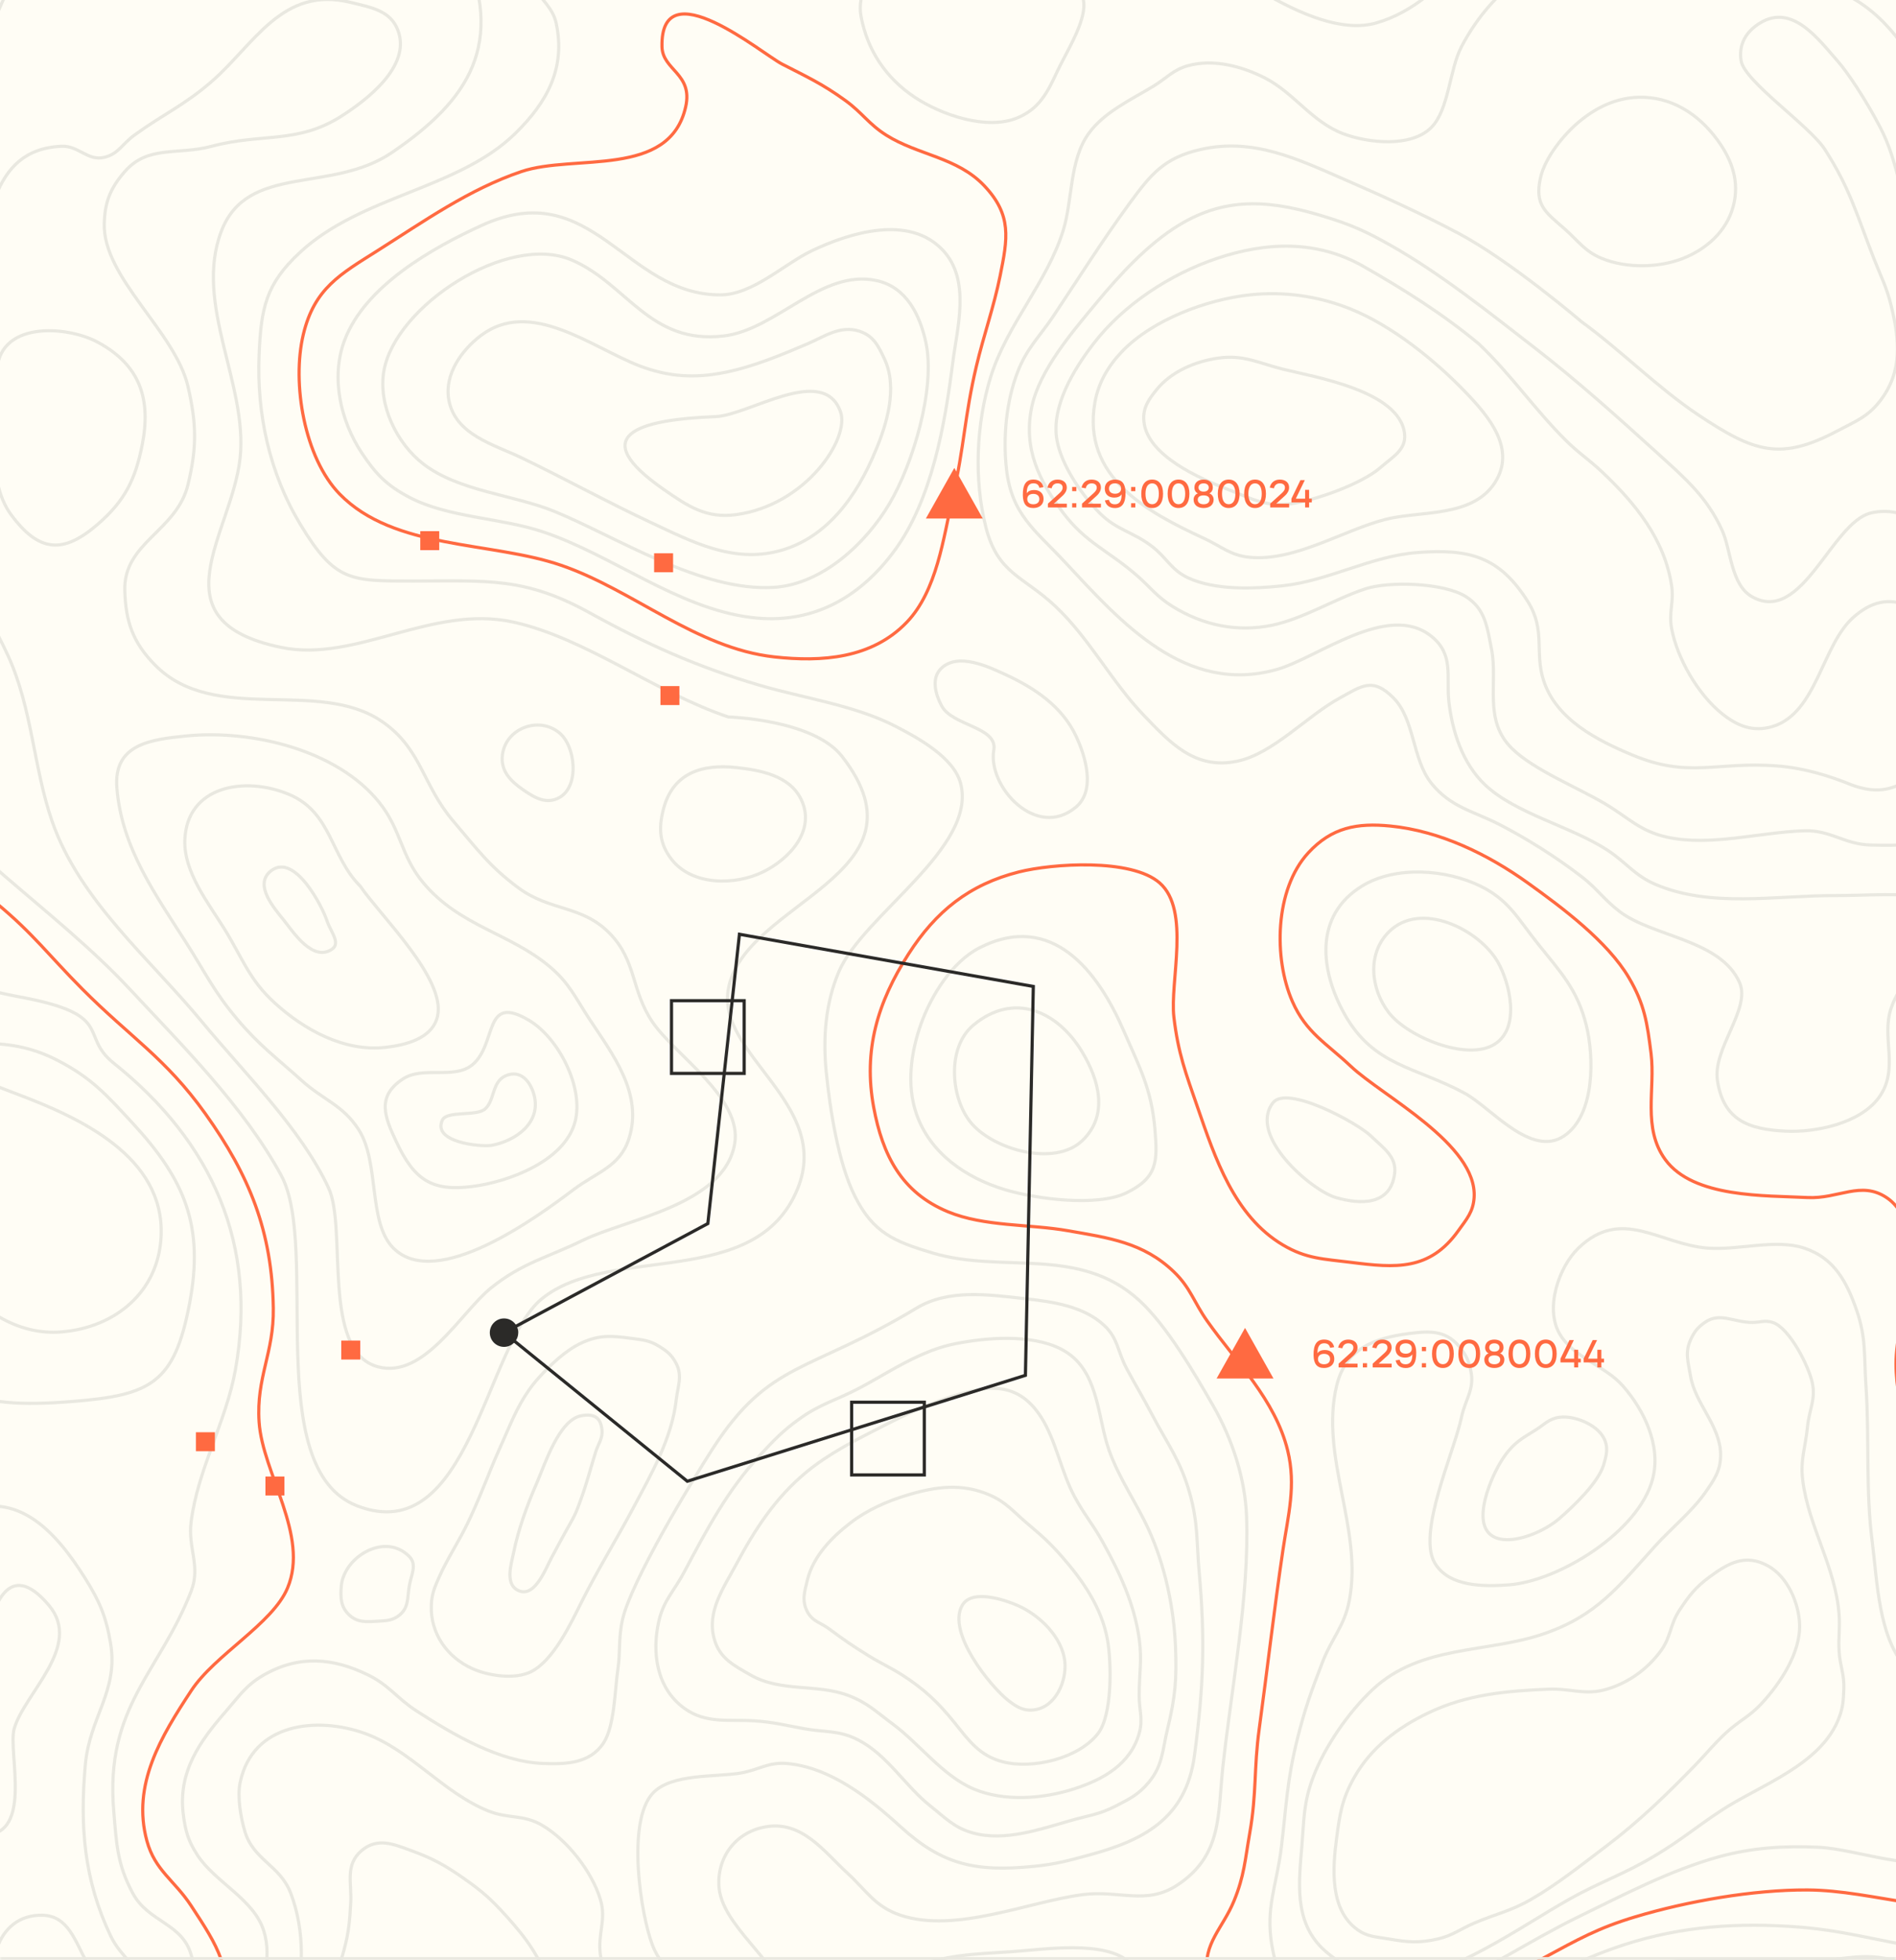
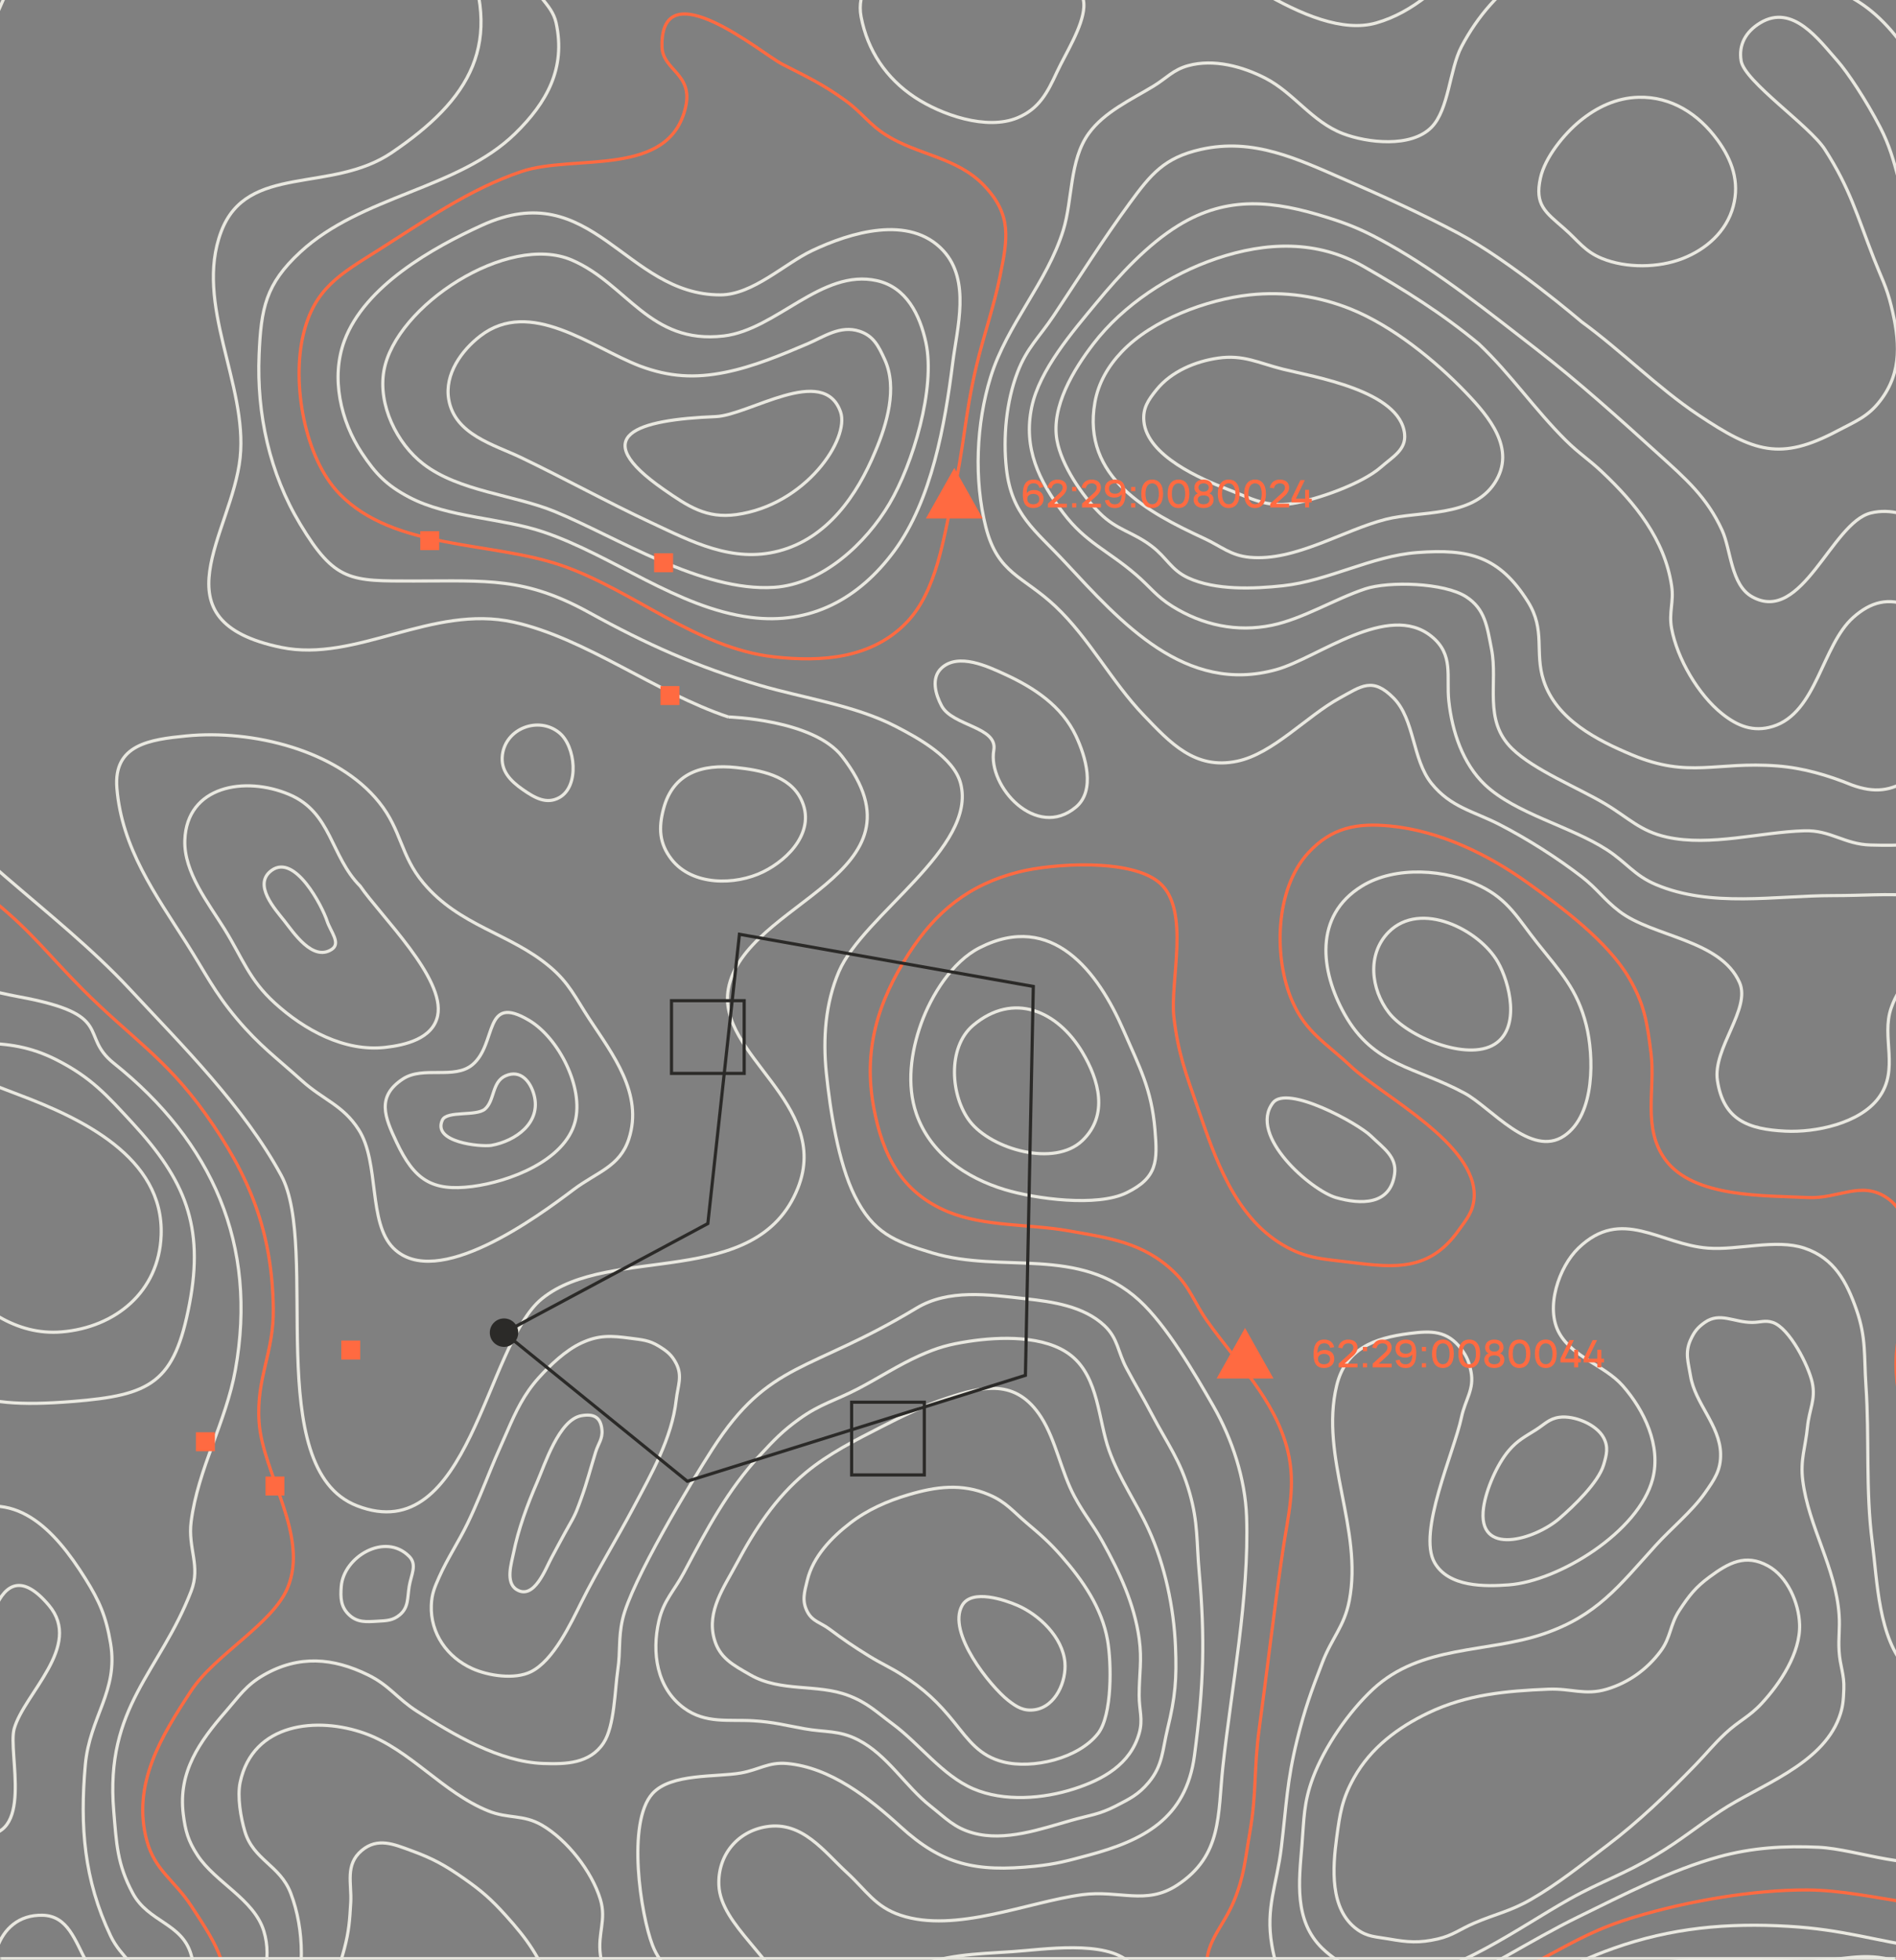
<svg xmlns="http://www.w3.org/2000/svg" width="600" height="620" viewBox="0 0 600 620" fill="none">
  <rect x="0" y="0" width="600" height="620" fill="#808080" stroke="none" />
  <g clip-path="url(#clip0_2441_2)">
    <mask id="path-1-inside-1_2441_2" fill="white">
      <path d="M0 0H600V620H0V0Z" />
    </mask>
-     <path d="M0 0H600V620H0V0Z" fill="#FFFDF5" />
-     <path d="M184.491 392.266C173.03 397.854 165.466 399.323 155.491 407.266C145.992 414.83 134.269 436.369 119.491 432.266C101.604 427.299 109.932 388.619 103.991 375.766C95.362 357.098 76.997 339.021 63.991 323.266C47.539 303.336 25.154 284.81 16.491 259.766C10.542 242.567 10.23 224.12 2.491 207.266C-5.974 188.83 -18.52 173.497 -23.509 153.266C-31.325 121.569 -21.46 114.348 -9.509 87.766C-2.62 72.444 -4.006 47.268 19.491 46.266C24.933 46.034 27.689 51.009 32.991 49.766C37.478 48.714 38.759 45.469 42.491 42.766C51.922 35.934 58.194 33.396 66.991 25.766C80.446 14.096 89.324 -4.577 110.991 0.766C117.624 2.402 123.668 3.342 125.991 9.766C130.068 21.04 115.98 31.677 107.991 36.766C94.129 45.595 82.872 42.03 66.991 46.266C56.184 49.148 46.837 45.832 39.491 54.266C34.942 59.488 33.167 63.843 32.991 70.766C32.556 87.894 55.474 104.838 59.491 122.266C62.21 134.063 62.34 141.5 59.491 153.266C55.906 168.075 39.063 171.535 39.491 186.766C39.77 196.661 42.066 203.192 48.991 210.266C67.85 229.53 100.685 214.224 120.991 228.266C133.425 236.864 133.668 248.275 143.491 259.766C150.939 268.477 154.791 273.931 163.991 280.766C174.155 288.317 184.168 286.185 192.991 295.266C201.451 303.972 199.682 313.216 206.491 323.266C213.598 333.756 234.98 347.238 232.491 361.766C229.177 381.108 198.33 385.518 184.491 392.266Z" stroke="#E9E8E0" />
    <path d="M133.991 279.266C126.696 270.558 127.098 262.629 119.991 253.766C106.714 237.209 79.791 230.727 58.991 232.766C47.321 233.91 35.874 235.492 36.991 249.266C38.527 268.193 49.136 282.804 58.991 298.266C65.046 307.765 67.732 313.653 74.991 322.266C82.112 330.715 87.284 334.369 95.491 341.766C102.382 347.977 108.47 349.466 113.491 357.266C120.214 367.709 116.372 386.683 124.491 394.766C138.135 408.349 170.002 384.943 181.491 376.266C188.881 370.685 196.112 369.067 198.991 360.266C203.674 345.955 193.834 333.427 186.491 322.266C182.048 315.513 180.176 310.972 173.991 305.766C161.316 295.096 145.497 293 133.991 279.266Z" stroke="#E9E8E0" />
    <path d="M149.491 336.766C143.765 341.534 133.895 337.051 127.491 341.266C119.013 346.846 121.762 353.363 125.491 361.266C131.1 373.154 136.638 376.914 149.491 375.266C160.946 373.797 178.73 367.248 181.991 354.766C184.828 343.906 176.719 328.282 167.491 322.766C152.843 314.011 157.454 330.136 149.491 336.766Z" stroke="#E9E8E0" />
    <path d="M153.492 350.766C150.748 353.166 141.412 351.215 139.992 354.266C136.718 361.301 151.988 362.78 155.492 362.266C163.137 360.911 171.401 355.101 168.992 346.266C167.847 342.069 164.757 338.183 159.992 340.266C155.631 342.173 156.581 348.065 153.492 350.766Z" stroke="#E9E8E0" />
    <path d="M70.99 293.766C76.844 303.2 78.777 309.795 86.99 317.266C96.296 325.73 108.998 332.744 121.99 331.266C128.175 330.562 136.96 328.565 138.49 321.266C140.977 309.407 120.465 289.729 113.99 280.266C104.553 270.828 104.981 256.954 91.49 251.266C77.502 245.369 59.071 248.538 58.49 265.766C58.15 275.846 65.959 285.657 70.99 293.766Z" stroke="#E9E8E0" />
    <path d="M103.492 291.266C104.597 294.653 107.966 298.303 104.992 300.266C98.968 304.242 92.847 294.88 89.992 291.266C87.149 287.667 79.814 279.71 85.992 275.266C93.398 269.939 102.009 286.718 103.492 291.266Z" stroke="#E9E8E0" />
    <path d="M165.491 249.766C161.395 246.917 158.377 243.718 158.991 238.766C160.032 230.375 170.45 226.404 176.991 231.766C182.137 235.984 183.478 248.668 176.991 252.266C172.972 254.495 169.264 252.39 165.491 249.766Z" stroke="#E9E8E0" />
    <path d="M333.491 99.766C328.867 106.709 324.973 109.976 321.991 117.766C318.428 127.073 317.383 138.341 318.491 148.266C320.114 162.803 327.584 167.663 336.991 177.766C354.828 196.924 375.08 219.838 403.991 211.766C416.927 208.154 439.256 190.177 452.991 201.266C460.19 207.078 457.64 213.962 458.491 221.766C459.528 231.277 462.866 241.545 469.991 248.266C479.645 257.372 497.058 261.372 508.491 268.766C514.724 272.797 517.158 276.868 523.991 279.766C541.402 287.151 561.784 283.266 579.991 283.266C590.34 283.266 596.164 282.594 606.491 283.266C615.916 283.88 621.133 287.552 630.491 286.266C670.287 280.799 664.506 247.675 669.491 217.766C674.752 186.202 674.355 159.712 656.491 131.266C642.578 109.111 619.073 93.76 606.491 71.266C600.187 59.997 600.936 51.729 594.991 40.266C590.502 31.611 584.615 22.781 581.491 19.266C575.592 12.63 567.3 0.991 556.991 7.266C552.515 9.99 550.128 14.098 550.991 19.266C552.084 25.818 572.66 39.761 577.491 47.266C585.486 59.686 587.616 68.008 592.991 81.766C595.261 87.578 597.018 90.703 598.491 96.766C601.093 107.476 602.139 117.49 594.991 126.766C591.056 131.872 587.187 133.247 581.491 136.266C563.386 145.863 555.108 143.011 537.491 131.266C524.649 122.705 513.114 110.946 500.491 101.766C500.491 101.766 478.053 82.554 461.491 73.766C449.865 67.597 437.559 62.009 425.491 56.766C410.586 50.291 396.693 43.511 379.991 47.266C368.448 49.861 364.21 55.096 357.491 64.266C349.097 75.721 341.369 87.937 333.491 99.766Z" stroke="#E9E8E0" />
    <path d="M439.491 77.266C432.243 73.207 427.919 71.246 419.991 68.766C403.156 63.499 388.593 61.715 372.991 71.266C363.126 77.305 354.303 86.945 346.991 95.766C339.429 104.888 328.941 117.012 326.491 128.766C323.777 141.79 328.762 152.057 336.491 162.266C343.599 171.654 350.573 174.076 359.491 181.766C363.998 185.652 365.937 188.623 370.991 191.766C380.546 197.709 391.395 200.054 402.491 197.766C412.319 195.739 422.275 189.505 431.991 186.266C439.482 183.769 457.039 184.272 463.991 188.766C470.005 192.654 470.604 198.24 471.991 205.266C474.122 216.061 469.311 227.777 478.491 236.766C485.455 243.585 499.418 249.14 507.991 254.266C515.414 258.704 519.046 262.9 527.491 264.766C541.277 267.811 557.093 263.178 570.991 262.766C579.375 262.517 583.607 267.05 591.991 267.266C601.524 267.511 607.738 267.542 615.991 262.766C629.256 255.089 633.561 241.856 634.991 227.266C636.465 212.235 632.707 192.809 623.991 180.266C617.387 170.762 604.596 159.139 591.991 162.266C579.584 165.344 570.318 197.6 554.491 188.766C547.721 184.987 547.8 173.943 544.991 167.766C540.225 157.284 533.372 151.361 524.991 143.766C512.32 132.283 499.511 120.741 485.991 110.266C471.427 98.982 455.58 86.275 439.491 77.266Z" stroke="#E9E8E0" />
    <path d="M506.991 149.266C502.664 145.181 499.717 143.457 495.491 139.266C485.759 129.616 478.034 118.286 467.991 108.766C456.534 99.242 444.394 91.639 431.491 84.266C416.782 75.861 400.672 76.476 384.991 81.766C370.231 86.746 355.501 96.375 345.991 108.766C339.804 116.828 332.556 128.626 334.491 139.266C335.94 147.235 342.42 156.672 347.991 162.266C353.381 167.677 358.413 168.141 364.491 172.766C369.227 176.37 370.591 180.264 375.991 182.766C384.607 186.759 396.797 186.268 405.991 185.266C420.52 183.683 433.873 175.883 448.491 174.766C464.877 173.515 474.477 175.931 483.491 190.266C489.222 199.38 485.541 206.211 488.491 215.266C492.509 227.595 505.468 234.158 516.491 238.766C534.633 246.35 542.978 240.749 562.491 242.266C570.67 242.902 578.404 245.182 585.991 248.266C593.113 250.873 598.413 250.285 604.491 246.266C613.827 240.094 616.664 232.694 617.991 221.766C619.413 210.068 616.709 196.959 604.491 191.766C597.581 188.829 591.987 190.39 586.491 195.266C576.54 204.096 574.934 225.515 560.991 229.766C554.797 231.655 549.81 229.611 544.991 225.766C537.378 219.692 530.73 208.23 528.991 198.766C528.039 193.581 529.773 190.48 528.991 185.266C526.792 170.592 517.48 159.168 506.991 149.266Z" stroke="#E9E8E0" />
    <path d="M380.991 170.266C386.552 172.843 389.39 175.694 395.491 176.266C409.838 177.61 425.009 167.711 438.491 164.266C449.346 161.493 465.813 163.772 472.991 152.766C479.981 142.049 471.107 131.709 463.991 124.266C454.2 114.024 440.64 103.077 427.491 97.766C417.326 93.66 406.397 92.09 395.491 93.266C381.915 94.729 364.649 101.114 354.991 111.266C350.692 115.786 347.586 121.064 346.491 127.266C342.3 151.007 363.343 162.087 380.991 170.266Z" stroke="#E9E8E0" />
    <path d="M405.992 116.766C398.115 114.787 393.532 112.124 385.492 113.266C378.324 114.284 370.669 117.47 365.992 123.266C363.35 126.539 361.605 129.078 361.992 133.266C363 144.193 380.079 151.507 388.492 154.766C396.134 157.727 400.896 160.547 408.992 159.266C416.936 158.009 431.116 152.938 436.992 147.766C440.774 144.437 445.008 142.278 444.492 137.266C443.077 123.541 415.627 119.186 405.992 116.766Z" stroke="#E9E8E0" />
    <path d="M136.491 507.766C136.627 504.121 137.508 502.099 138.991 498.766C141.568 492.972 145.214 487.513 147.991 481.766C150.772 476.011 153.076 470.174 155.491 464.266C157.344 459.733 158.553 457.263 160.491 452.766C163.183 446.52 165.854 440.893 170.491 435.766C174.17 431.699 178.978 427.098 183.991 424.766C189.505 422.201 193.464 422.456 199.491 423.266C203.106 423.752 205.385 423.853 208.491 425.766C211.077 427.359 212.609 428.561 213.991 431.266C216.035 435.265 214.494 438.303 213.991 442.766C212.62 454.935 206.137 466.139 200.491 476.766C195.126 486.865 189.104 496.54 183.991 506.766C180.652 513.444 175.139 525.255 167.991 528.766C162.824 531.304 154.556 530.035 149.491 527.766C141.532 524.201 136.161 516.624 136.491 507.766Z" stroke="#E9E8E0" />
    <path d="M180.491 481.766C178.658 484.933 174.491 492.766 174.491 492.766C172.686 496.092 169.021 506.176 163.491 502.766C159.869 500.533 161.848 494.441 162.491 491.266C164.047 483.585 166.868 475.935 169.991 468.766C172.395 463.248 176.876 449.03 183.991 447.766C187.969 447.06 190.111 448.274 190.491 452.266C190.761 455.096 189.336 456.551 188.491 459.266C186.996 464.073 185.713 469.045 183.991 473.766C182.823 476.97 182.324 478.599 180.491 481.766Z" stroke="#E9E8E0" />
    <path d="M290.491 669.266C283.986 667.219 278.846 667.516 274.491 662.266C269.041 655.696 268.982 640.884 272.991 633.266C276.12 627.321 281.553 625.012 287.491 622.766C299.712 618.146 307.455 618.133 320.491 617.266C329.944 616.638 349.857 613.48 357.491 620.766C361.898 624.972 363.166 630.277 360.491 635.766C355.779 645.439 343.062 643.942 335.491 649.266C329.088 653.77 326.244 661.304 320.491 666.266C316.456 669.748 313.71 671.683 308.491 672.766C301.48 674.222 297.322 671.416 290.491 669.266Z" stroke="#E9E8E0" />
    <path d="M252.991 448.766C247.603 452.635 245.013 455.413 240.491 460.266C230.347 471.155 223.585 483.897 216.673 496.923L216.491 497.266C213.298 503.283 210.004 506.124 208.491 512.766C206.236 522.667 207.758 533.876 216.491 540.266C223.34 545.277 230.684 543.776 238.491 544.266C244.803 544.662 248.267 545.645 254.491 546.766C261.162 547.968 265.454 547.184 271.491 550.266C280.846 555.043 286.419 564.898 294.491 571.266C299.383 575.125 301.982 578.121 307.991 579.766C318.047 582.519 329.372 578.501 338.991 575.766C344.515 574.195 347.886 573.897 352.991 571.266C357.471 568.958 360.256 567.63 363.491 563.766C368.011 558.369 367.818 553.605 369.491 546.766C371.916 536.858 372.424 530.957 371.991 520.766C371.466 508.411 368.662 495.085 363.491 483.766C359.591 475.229 354.202 467.722 350.991 458.766C347.526 449.099 347.732 435.756 338.991 428.766C330.78 422.2 316.205 422.77 306.491 424.266C300.262 425.226 296.747 426.197 290.991 428.766C284.313 431.746 277.993 435.885 271.491 439.266C264.286 443.013 259.588 444.029 252.991 448.766Z" stroke="#E9E8E0" />
    <path d="M348.992 487.766C345.762 481.936 343.146 479.137 339.992 473.266C335.852 465.56 334.13 455.515 329.492 448.266C321.513 435.797 310.902 438.494 299.492 442.266C292.271 444.653 285.753 447.8 278.992 451.266C270.661 455.536 262.234 459.746 254.992 465.766C245.344 473.785 238.853 483.785 232.992 494.766C229.113 502.03 223.634 509.53 225.992 518.266C227.646 524.398 231.979 526.611 237.492 529.766C247.162 535.301 258.547 532.473 268.492 536.266C274.565 538.582 277.263 541.405 282.492 545.266C290.958 551.517 298.239 561.586 307.992 565.766C317.727 569.938 330.126 568.956 339.992 565.766C349.047 562.837 357.675 558.074 360.492 548.266C361.785 543.762 360.492 540.952 360.492 536.266C360.492 529.236 361.461 525.228 360.492 518.266C358.963 507.288 354.308 497.363 348.992 487.766Z" stroke="#E9E8E0" />
    <path d="M324.991 481.766C320.52 477.982 318.38 475.063 312.991 472.766C304.368 469.09 296.191 470.188 287.491 472.766C280.817 474.744 274.529 477.491 268.991 481.766C263.113 486.304 257.311 492.305 255.491 499.766C254.566 503.56 253.686 506.303 255.491 509.766C257.099 512.849 259.704 513.189 262.491 515.266C267.225 518.794 269.971 520.661 274.991 523.766C279.008 526.25 281.51 527.225 285.491 529.766C292.364 534.152 296.93 538.486 301.991 544.766C306.598 550.481 309.928 555.354 317.491 557.266C326.763 559.609 341.309 556.234 347.491 548.266C352.014 542.437 351.76 525.975 350.491 518.766C348.695 508.56 342.69 499.899 335.991 492.266C332.074 487.802 329.524 485.603 324.991 481.766Z" stroke="#E9E8E0" />
    <path d="M381.991 417.766C377.773 411.794 376.76 407.334 371.491 402.266C361.744 392.892 350.758 391.524 337.991 389.266C325.866 387.121 311.429 388.004 299.991 383.266C285.24 377.156 279.288 365.292 276.491 350.266C273.127 332.197 277.728 316.989 287.491 301.766C296.128 288.297 306.668 279.744 322.491 275.766C332.867 273.157 357.987 271.359 366.991 279.266C376.831 287.907 370.147 310.434 371.491 321.766C372.846 333.195 375.227 339.39 378.991 350.266C384.494 366.168 390.564 384.621 405.991 393.766C413.446 398.186 418.893 398.176 427.491 399.266C441.666 401.063 452.394 401.961 461.491 389.266C464.136 385.574 466.194 383.298 466.491 378.766C467.59 361.95 437.492 346.706 427.491 337.266C419.649 329.864 413.329 326.638 408.991 316.766C402.988 303.107 403.402 281.287 413.991 269.766C421.449 261.652 429.526 260.232 439.991 261.266C455.673 262.815 470.856 270.202 483.491 279.266C494.365 287.066 508.715 297.761 515.491 309.266C520.445 317.678 521.281 323.578 522.491 333.266C523.886 344.439 519.676 356.765 526.991 366.766C535.894 378.938 558.6 378.079 571.991 378.766C581.741 379.266 588.859 373.362 596.991 378.766C611.068 388.121 599.991 416.719 599.991 431.266C599.991 446.303 607.016 462.29 609.491 477.266C611.412 488.889 608.83 502.024 617.991 511.266C627.266 520.624 638.547 509.728 651.491 507.266C658.378 505.956 662.613 500.356 668.991 503.266C680.932 508.714 678.805 529.989 677.491 540.266C674.607 562.818 660.573 594.518 635.991 601.266C614.617 607.133 593.199 597.878 571.991 597.766C554.825 597.675 533.895 601.34 517.491 606.266C505.604 609.835 499.422 613.389 488.491 619.266C471.236 628.542 455.253 644.888 435.991 649.266C414.306 654.194 385.611 651.633 381.991 624.266C380.719 614.653 386.949 609.887 390.491 601.266C393.766 593.292 394.003 588.257 395.491 579.766C397.723 567.02 396.736 559.587 398.491 546.766C401.063 527.969 403.206 509.018 405.991 490.266C407.623 479.273 410.227 469.895 407.491 458.766C403.535 442.676 391.232 430.851 381.991 417.766Z" stroke="#FF6A41" />
    <path d="M539.533 472.208L539.492 472.266C535.381 478.095 528.794 483.464 523.992 488.766C512.229 501.755 505.38 510.994 488.492 516.766C470.538 522.903 449.673 520.136 434.492 534.266C426.789 541.435 419.141 552.517 415.492 562.266C412.51 570.233 412.681 575.287 411.992 583.766C411.085 594.932 409.407 607.497 418.491 616.266C424.045 621.628 433.982 626.768 441.492 626.266C459.797 625.043 481.096 609.406 496.492 600.766C507.001 594.869 513.668 592.983 523.992 586.766C532.297 581.765 536.41 578.121 544.492 572.766C556.63 564.724 576.348 558.313 581.992 543.266C583.243 539.93 583.347 537.826 583.492 534.266C583.685 529.547 582.278 526.98 581.992 522.266C581.72 517.783 582.299 515.247 581.992 510.766C580.972 495.874 572.324 482.875 570.492 468.266C569.663 461.653 571.338 457.899 571.992 451.266C572.531 445.794 574.659 442.639 573.492 437.266C572.359 432.051 566.31 420.028 560.992 418.266C558.582 417.468 557.03 418.266 554.492 418.266C548.634 418.266 544.293 414.91 539.492 418.266C537.218 419.856 536.141 421.24 534.992 423.766C533.132 427.854 534.262 430.835 534.992 435.266C536.408 443.87 544.277 450.81 544.492 459.766C544.618 464.999 542.541 467.943 539.533 472.208Z" stroke="#E9E8E0" />
    <path d="M508.492 534.266C501.568 536.332 497.21 533.967 489.992 534.266C476.659 534.817 464.193 535.923 451.992 541.766C442.353 546.381 433.807 552.792 428.492 562.266C424.712 569.003 424.01 573.609 422.992 581.266C421.747 590.624 420.67 603.876 429.492 610.266C432.794 612.657 435.476 612.559 439.492 613.266C445.453 614.316 449.094 614.628 454.992 613.266C459.763 612.164 461.989 610.192 466.492 608.266C473.493 605.271 477.887 604.557 484.492 600.766C492.832 595.978 500.814 589.568 508.492 583.766C518.683 576.064 527.612 567.421 536.492 558.266C540.242 554.399 542.062 551.95 545.992 548.266C550.241 544.282 553.533 543.039 557.492 538.766C563.289 532.508 569.799 522.834 569.492 513.766C569.26 506.939 565.658 498.666 559.492 495.266C552.36 491.334 546.99 494.334 540.992 498.766C536.544 502.052 534.544 504.655 531.492 509.266C528.405 513.928 528.837 517.786 525.492 522.266C521.21 527.999 515.364 532.215 508.492 534.266Z" stroke="#E9E8E0" />
    <path d="M507.492 454.766C509.039 457.703 508.433 460.083 507.492 463.266C505.807 468.959 497.941 476.398 493.492 480.266C485.935 486.834 467.213 492.717 469.492 476.766C470.304 471.078 473.771 463.108 477.492 458.766C480.211 455.593 482.456 454.493 485.992 452.266C488.8 450.497 490.202 448.711 493.492 448.266C498.108 447.642 505.225 450.463 507.492 454.766Z" stroke="#E9E8E0" />
    <path d="M465.492 433.766C464.898 430.852 464.262 429.156 462.492 426.766C458.024 420.734 452.871 420.884 445.992 421.766C434.788 423.204 425.789 426.614 422.992 438.266C417.585 460.781 431.371 483.619 426.992 506.266C425.414 514.422 421.479 518.015 418.492 525.766C414.872 535.158 412.913 540.497 410.492 550.266C407.263 563.293 407.099 570.942 405.492 584.266C404.035 596.342 400.436 603.278 402.492 615.266C404.161 625.005 407.422 631.605 416.992 635.766C428.748 640.878 443.005 634.959 453.992 630.266C469.667 623.57 484.145 613.755 499.492 606.266C513.748 599.309 528.621 591.499 543.992 587.266C554.429 584.392 564.727 583.754 575.492 584.266C587.867 584.856 606.237 592.603 617.992 587.266C624.724 584.21 632.193 573.76 635.992 567.266C640.034 560.356 644.654 554.105 640.492 547.266C633.024 534.999 613.047 537.788 603.492 527.766C594.413 518.245 594.095 500.097 592.492 487.766C590.333 471.161 591.627 454.859 590.492 438.266C589.847 428.843 590.612 423.182 587.492 414.266C584.389 405.403 580.449 397.922 570.992 394.766C562.001 391.767 550.021 395.487 540.492 394.766C525.25 393.614 513.194 381.547 499.492 394.766C493.348 400.693 488.853 413.659 493.492 421.766C497.846 429.377 507.872 431.9 513.492 438.266C520.331 446.014 525.735 457.282 522.992 467.766C518.602 484.544 493.267 500.083 477.492 501.266C469.909 501.835 458.462 502.029 453.992 494.266C448.458 484.659 460.18 459.279 462.492 448.266C463.679 442.607 466.645 439.433 465.492 433.766Z" stroke="#E9E8E0" />
    <path d="M486.491 298.266C493.853 307.515 499.121 312.798 501.991 324.266C504.377 333.8 504.95 352.535 494.991 359.266C484.542 366.328 471.799 350.259 463.491 345.766C447.937 337.355 434.75 337.272 425.491 320.766C417.844 307.132 415.705 289.652 430.991 280.266C441.615 273.742 457.567 274.917 468.491 280.266C477.419 284.637 480.3 290.488 486.491 298.266Z" stroke="#E9E8E0" />
    <path d="M433.831 359.297C437.795 363.147 442.072 365.821 441.331 371.297C439.973 381.334 430.473 380.976 422.831 378.797C414.984 376.56 394.842 359.195 402.831 348.797C407.275 343.013 429.599 355.187 433.831 359.297Z" stroke="#E9E8E0" />
    <path d="M439.491 320.266C433.831 312.931 432.492 301.789 439.491 294.766C449.542 284.681 468.115 294.011 473.991 304.266C477.727 310.785 481.302 325.033 472.991 330.266C464.22 335.789 445.373 327.889 439.491 320.266Z" stroke="#E9E8E0" />
    <path d="M342.491 332.766C347.782 341.574 350.909 352.715 342.491 360.766C333.667 369.206 313.866 363.53 306.991 354.766C300.826 346.907 299.636 331.274 307.991 324.266C320.711 313.597 334.617 319.655 342.491 332.766Z" stroke="#E9E8E0" />
    <path d="M355.491 325.766C360.635 337.603 364.41 344.405 365.491 357.266C366.327 367.203 366.358 372.468 356.491 377.266C347.162 381.803 327.715 379.201 317.991 376.266C305.733 372.566 294.332 364.844 289.991 352.266C286.832 343.112 288.29 332.698 291.491 323.766C294.671 314.894 301.28 304.195 309.991 299.766C333.006 288.065 347.55 307.491 355.491 325.766Z" stroke="#E9E8E0" />
    <path d="M314.491 237.266C315.781 229.847 301.431 229.665 297.991 223.266C296.1 219.748 294.497 214.449 297.991 211.266C303.329 206.403 312.598 210.794 317.991 213.266C327.234 217.502 336.001 223.282 340.491 232.766C343.581 239.292 346.752 250.006 340.491 255.266C327.991 265.766 312.491 248.766 314.491 237.266Z" stroke="#E9E8E0" />
    <path d="M267.491 31.766C260.188 26.49 255.505 24.384 247.491 20.266C241.197 17.032 208.968 -9.98 209.491 14.766C209.649 22.24 219.351 23.234 216.991 33.766C211.892 56.525 181.681 48.616 164.991 54.266C148.392 59.886 134.16 69.993 119.491 79.266C107.742 86.694 99.488 91.151 95.991 105.766C92.276 121.294 96.348 144.847 107.491 156.266C124.718 173.92 155.376 171.198 177.491 178.766C200.442 186.621 220.241 205.014 244.991 207.766C259.991 209.434 275.942 208.334 286.991 196.766C296.505 186.806 298.537 170.131 301.491 157.266C305.177 141.215 305.2 131.793 308.991 115.766C311.248 106.225 314.561 96.869 316.491 87.266C318.857 75.495 320.317 68.096 311.491 58.766C302.914 49.7 290.506 49.081 280.491 42.766C274.866 39.219 272.882 35.661 267.491 31.766Z" stroke="#FF6A41" />
    <path d="M209.991 154.767C217.793 160.204 223.568 164.052 232.991 162.767C254.991 159.766 268.991 138.766 265.991 130.267C260.606 115.013 237.036 131.345 226.491 131.767C201.491 132.766 185.509 137.707 209.991 154.767Z" stroke="#E9E8E0" />
    <path d="M279.991 113.766C278.03 109.492 276.457 106.237 271.991 104.766C265.898 102.76 260.802 106.506 255.491 108.766C247.139 112.32 238.424 115.965 229.491 117.766C219.902 119.7 211.801 119.249 202.491 115.766C187.124 109.844 167.799 94.088 151.991 106.266C146.052 110.842 140.663 118.344 141.991 126.266C143.875 137.512 156.373 140.622 164.991 144.766C178.754 151.385 192.182 158.81 205.991 165.266C218.92 171.312 231.763 178.119 246.491 174.266C261.761 170.272 271.243 156.683 276.991 142.766C280.625 134.279 284.101 122.728 279.991 113.766Z" stroke="#E9E8E0" />
    <path d="M277.491 88.766C260.014 84.892 245.736 104.311 228.991 106.266C205.55 109.004 198.495 89.822 180.991 82.266C160.722 73.517 125.128 96.718 121.491 117.266C119.588 128.018 125.536 140.261 133.991 146.766C145.25 155.43 162.592 156.474 175.491 161.766C195.376 169.924 221.991 187.266 244.991 185.766C260.226 184.773 274.046 171.858 281.491 159.266C288.879 146.772 296.157 122.756 292.991 108.266C291.118 99.691 286.907 90.854 277.491 88.766Z" stroke="#E9E8E0" />
    <path d="M114.491 143.266C118.915 149.947 122.402 153.531 129.491 157.266C141.861 163.784 158.639 163.752 171.991 168.266C193.933 175.684 214.267 192.269 237.491 195.266C256.497 197.719 271.768 189.443 282.991 174.266C294.888 158.178 299.046 134.174 301.491 114.766C302.888 103.671 307.234 88.737 298.491 79.266C287.842 67.731 268.982 73.577 256.991 79.266C248.221 83.427 238.253 93.231 227.991 93.266C197.875 93.369 187.507 55.282 152.491 71.266C136.871 78.396 115.448 90.421 108.991 107.766C104.636 119.465 107.786 133.14 114.491 143.266Z" stroke="#E9E8E0" />
    <path d="M318.992 537.766C321.755 539.947 324.011 541.292 327.492 540.766C334.106 539.766 337.525 531.744 336.992 525.766C336.284 517.82 328.883 510.768 321.992 507.766C318.098 506.07 307.541 502.43 304.492 507.766C299.56 516.397 313.531 533.455 318.992 537.766Z" stroke="#E9E8E0" />
    <path d="M248.992 557.766C243.232 557.261 240.185 559.756 234.492 560.766C226.68 562.153 212.352 560.808 206.492 567.266C198.241 576.359 202.77 605.631 206.492 615.266C209.069 621.937 213.444 624.058 216.992 630.266C223.982 642.497 232.396 660.493 231.992 674.766C231.75 683.292 230.328 688.421 225.992 695.766C220.286 705.433 214.224 709.649 203.992 714.266C188.508 721.254 177.387 716.036 160.492 714.266C140.405 712.163 116.617 708.86 98.492 699.766C82.353 691.669 72.946 683.695 71.492 664.766C70.101 646.66 89.031 628.816 83.492 610.766C80.397 600.682 68.132 595.398 62.492 586.766C59.553 582.269 58.651 579.098 57.992 573.766C56.343 560.416 63.155 550.827 71.492 541.266C75.758 536.374 77.862 532.997 83.492 529.766C94.571 523.409 105.401 524.328 116.492 529.766C123.259 533.085 125.646 537.199 131.992 541.266C143.504 548.645 158.005 557.28 171.992 557.766C179.068 558.013 186.656 557.835 190.992 551.266C194.494 545.962 194.563 534.567 195.492 528.266C196.407 522.058 195.626 518.392 196.992 512.266C199.662 500.289 218.827 468.605 225.491 458.267C243.501 430.327 255.991 434.266 289.992 413.766C300.149 407.643 312.592 409.444 324.492 410.766C333.04 411.716 342.928 413.097 349.492 419.266C353.819 423.334 353.693 427.529 356.492 432.766C359.54 438.471 361.488 441.539 364.492 447.266C369.522 456.857 373.546 461.845 376.492 472.266C379.167 481.729 378.628 487.471 379.492 497.266C381.34 518.215 380.991 532.767 377.991 555.267C375.312 575.358 361.577 582.163 344.492 586.766C337.947 588.53 334.235 589.577 327.492 590.266C308.686 592.19 298.166 589.786 284.992 577.766C275.116 568.756 262.819 558.979 248.992 557.766Z" stroke="#E9E8E0" />
    <path d="M91.992 598.766C88.591 589.907 80.222 588.355 77.492 579.266C76.214 575.014 75.034 568.317 75.992 563.766C79.983 544.806 100.49 542.861 115.492 548.266C129.853 553.441 140.14 566.975 154.492 572.766C160.86 575.336 165.555 573.813 171.492 577.266C179.451 581.897 187.301 591.878 189.992 600.766C191.972 607.307 189.082 611.493 189.992 618.266C191.017 625.896 193.815 632.937 195.992 640.266C198.689 649.346 200.335 654.44 201.992 663.766C203.775 673.809 209.642 680.961 204.492 689.766C198.579 699.875 186.34 702.579 175.492 701.766C159.469 700.565 133.251 696.083 118.992 689.766C112.059 686.695 109.065 683.307 102.992 678.766C95.872 673.443 85.473 667.498 83.992 657.766C82.655 648.986 89.124 644.118 91.992 636.766C96.511 625.18 96.468 610.428 91.992 598.766Z" stroke="#E9E8E0" />
    <path d="M108.991 616.266C110.444 610.737 110.655 607.472 110.991 601.766C111.344 595.764 109.076 589.79 114.491 585.266C119.511 581.072 124.652 583.321 129.991 585.266C137.049 587.837 140.841 589.952 146.991 594.266C152.54 598.158 155.44 600.742 159.991 605.766C167.12 613.635 170.662 618.862 174.491 628.766C177.309 636.055 177.796 640.542 178.991 648.266C180.413 657.459 183.109 668.449 174.491 675.266C167.006 681.186 152.32 678.266 143.491 678.266C136.852 678.266 132.983 679.654 126.491 678.266C116.318 676.091 98.939 664.818 94.991 654.266C91.477 644.874 99.579 637.792 103.491 630.766C105.957 626.336 107.705 621.157 108.991 616.266Z" stroke="#E9E8E0" />
    <path d="M110.491 510.766C107.835 508.265 107.703 505.402 107.991 501.766C108.734 492.409 121.833 484.527 129.491 492.266C132.101 494.903 130.086 498.104 129.491 501.766C128.897 505.423 129.338 508.395 126.491 510.766C124.306 512.585 122.329 512.596 119.491 512.766C115.897 512.98 113.112 513.234 110.491 510.766Z" stroke="#E9E8E0" />
    <path d="M494.991 72.266C499.492 76.2 501.456 79.512 506.991 81.766C514.649 84.885 524.849 84.748 532.491 81.766C539.968 78.849 546.353 73.22 548.491 65.266C550.584 57.483 548.094 50.55 543.491 44.267C537.482 36.061 528.907 30.479 518.491 30.767C511.505 30.96 505.328 33.893 499.991 38.267C494.985 42.369 488.944 49.729 487.491 56.267C485.585 64.847 489.038 67.062 494.991 72.266Z" stroke="#E9E8E0" />
    <path d="M375.991 20.766C371.181 22.093 369.255 24.674 364.991 27.266C357.986 31.526 349.422 35.4 344.491 42.266C338.397 50.752 339.459 63.122 336.491 72.766C331.397 89.323 318.655 102.609 313.491 119.266C308.929 133.981 308.157 151.786 311.991 166.766C315.779 181.566 323.781 182.153 333.991 191.766C344.722 201.87 351.754 215.594 361.991 226.266C370.296 234.924 378.172 243.552 391.491 240.766C402.909 238.378 413.485 226.497 423.991 220.766C430.843 217.029 434.331 214.038 440.991 220.766C447.727 227.571 446.876 240.146 452.991 247.766C459.094 255.371 466.334 256.57 474.491 260.766C483.287 265.291 492.683 271.242 500.491 277.266C505.525 281.15 507.443 284.402 512.491 288.266C523.055 296.352 544.465 297.133 550.491 310.766C554.167 319.082 541.942 331.592 543.491 341.766C545.401 354.305 553.311 357.184 564.991 357.766C574.504 358.24 588.47 355.36 594.491 347.266C601.236 338.199 595.2 328.089 598.491 318.766C601.272 310.891 606.672 305.476 615.491 306.766C629.847 308.866 628.143 326.559 638.991 331.766C657.587 340.693 682.224 317.191 692.991 303.766C709.016 283.786 711.817 261.558 713.991 236.766C715.629 218.093 713.991 207.512 713.991 188.766C713.991 175.684 718.054 167.702 713.991 155.266C706.285 131.677 665.546 102.322 647.991 83.266C636.123 70.384 626.29 60.276 617.991 44.766C611.77 33.139 610.212 25.457 602.491 14.766C588.742 -4.272 576.38 -4.917 554.491 -10.234C538.376 -14.148 529.487 -20.934 512.991 -19.234C491.025 -16.969 472.779 -4.856 462.491 14.766C458.674 22.048 458.537 34.623 452.991 40.266C446.553 46.818 432.673 45.2 424.991 42.266C415.177 38.519 409.483 29.425 400.491 24.766C393.25 21.014 384.064 18.539 375.991 20.766Z" stroke="#E9E8E0" />
    <path d="M326.491 -12.234C333.669 -7.536 343.465 -6.299 342.991 2.266C342.645 8.527 337.133 17.091 334.491 22.766C331.52 29.152 328.93 34.386 321.991 37.266C312.189 41.336 297.812 36.276 289.491 30.766C280.431 24.767 274.524 15.983 272.491 5.266C269.634 -9.799 290.897 -22.132 305.991 -21.734C314.812 -21.501 319.108 -17.066 326.491 -12.234Z" stroke="#E9E8E0" />
    <path d="M609.991 616.266C592.775 613.747 583.36 610.289 565.991 609.266C546.615 608.125 528.897 609.72 510.491 616.266C495.78 621.499 484.518 627.983 473.991 639.766C465.762 649.079 457.793 662.021 445.991 667.266C427.339 675.556 404.334 658.304 385.491 667.266C332.111 692.656 408.82 719.374 428.491 730.266C453.61 744.174 469.991 761.943 500.491 765.266C549.867 770.646 570.341 737.287 609.991 721.266C630.924 712.808 651.048 730.737 667.491 715.266C679.918 703.575 699.779 655.479 693.991 639.766C689.21 626.787 680.909 619.625 667.491 616.266C651.194 612.186 628.408 618.961 609.991 616.266Z" stroke="#E9E8E0" />
    <path d="M599.991 620.266C589.523 617.108 582.926 620.266 571.991 620.266C558.125 620.266 543.795 619.028 529.991 620.266C518.592 621.289 503.056 623.111 493.491 630.266C484.277 637.159 474.785 653.938 467.491 663.266C438.079 700.879 438.917 716.174 490.991 738.766C512.717 748.192 537.218 749.935 557.491 735.766C570.395 726.748 579.72 713.886 593.491 705.266C606.862 696.897 653.607 686.641 653.491 669.266C653.274 636.714 639.54 635.688 617.991 630.266C610.193 628.304 607.69 622.589 599.991 620.266Z" stroke="#E9E8E0" />
    <path d="M342.491 599.266C354.164 597.723 362.631 602.701 372.491 596.266C386.882 586.874 385.337 573.903 386.991 558.766C389.741 533.61 395.356 505.002 394.491 479.766C394.08 467.77 389.932 455.121 383.991 444.766C378.069 434.442 369.168 419.172 360.491 411.266C341.368 393.841 317.24 402.957 294.991 396.266C282.988 392.657 276.303 389.945 270.491 378.266C265.248 367.729 262.693 351.059 261.491 339.266C260.394 328.501 261.178 317.301 265.491 307.266C273.224 289.276 309.319 268.133 303.991 247.766C301.848 239.573 290.493 233.389 283.491 229.766C270.532 223.061 254.473 220.86 240.491 216.766C220.673 210.963 204.569 203.737 186.492 193.766C166.028 182.48 154.248 183.766 130.991 183.766C110.888 183.766 106.065 184.128 94.992 165.766C85.305 149.705 81.21 130.909 81.992 112.266C82.612 97.455 84.08 89.863 94.992 79.766C114.398 61.808 144.946 59.863 162.992 42.266C173.09 32.419 179.093 21.586 175.992 7.266C174.568 0.694 168.15 -1.518 168.492 -8.234C168.983 -17.89 177.569 -21.508 186.492 -25.234C206.477 -33.581 226.903 -1.547 251.491 -8.234C266.828 -12.405 265.345 -30.087 278.991 -38.234C313.944 -59.1 334.472 -42.615 364.491 -25.234C382.495 -14.81 414.518 13.218 435.491 7.266C459.416 0.477 471.339 -27.934 493.491 -38.234C527.824 -54.196 555.259 -46.666 585.491 -27.734C612.373 -10.9 629.81 22.69 657.992 35.266C701.565 54.711 743.569 67.292 748.492 124.766C751.062 154.782 737.647 186.685 735.492 216.766C734.11 236.048 739.373 247.329 735.492 266.266C732.477 280.975 729.801 289.442 721.992 302.266C711.072 320.197 687.058 318.67 682.992 339.266C678.214 363.469 699.212 378.938 699.992 401.266C700.989 429.827 674.677 458.493 682.992 486.266C686.518 498.045 696.521 500.971 699.992 512.766C707.845 539.454 683.885 568.095 693.492 596.266C702.749 623.413 731.848 636.547 725.992 670.766C722.284 692.434 682.045 737.918 658.992 740.266C640.992 742.099 621.717 737.283 600.992 746.766C587.035 753.152 578.658 762.766 569.491 770.266C560.325 777.766 528.527 783.069 501.491 783.266C454.618 783.608 430.361 762.39 391.491 740.266C372.585 729.505 360.463 726.026 342.491 713.766C320.053 698.458 294.812 707.952 274.991 695.266C248.838 678.527 254.618 657.44 248.991 632.766C246.018 619.725 228.042 609.074 227.491 596.266C227.089 586.903 233.244 579.266 242.491 577.766C253.909 575.915 260.698 585.563 267.991 592.266C274.234 598.002 276.948 603.089 284.991 605.766C302.407 611.562 325.209 601.552 342.491 599.266Z" stroke="#E9E8E0" />
    <path d="M209.991 255.766C208.364 261.877 208.619 266.766 212.491 271.766C219.052 280.238 232.702 280.071 241.491 275.766C249.74 271.725 258.33 262.654 253.491 252.766C249.796 245.215 240.436 243.568 232.991 242.766C222.171 241.6 213.007 244.444 209.991 255.766Z" stroke="#E9E8E0" />
-     <path d="M30.991 165.766C39.448 158.438 42.815 151.742 44.991 140.766C47.846 126.367 44.45 115.56 30.991 108.266C21.052 102.879 -1.009 101.407 -1.009 118.266C-1.009 131.673 -4.851 151.464 3.491 162.766C12.462 174.919 20.14 175.168 30.991 165.766Z" stroke="#E9E8E0" />
-     <path d="M230.491 226.766C230.491 226.766 257.358 227.516 266.491 239.266C295.72 276.872 235.53 284.991 230.491 312.766C226.716 333.575 263.168 349.037 252.491 375.766C239.463 408.381 193.074 393.213 171.491 410.766C153.591 425.324 148.581 490.053 112.991 476.266C82.545 464.472 101.363 394.555 88.991 371.766C77.218 350.08 57.686 330.678 40.991 312.766C17.506 287.568 -15.348 267.612 -34.509 239.266C-52.92 212.029 -64.246 177.853 -58.009 144.766C-52.752 116.88 -31.808 98.251 -21.009 73.266C-6.389 39.443 -10.12 -2.475 22.491 -27.234C52.111 -49.721 129.214 -55.963 146.491 -16.734C159.939 13.802 148.642 31.537 123.991 48.266C104.762 61.316 78.199 51.525 69.991 73.266C61.343 96.175 78.425 121.588 75.991 144.766C73.473 168.747 48.509 196.412 88.991 204.766C112.684 209.655 136.749 191.087 162.491 196.766C185.301 201.798 207.525 219.111 230.491 226.766Z" stroke="#E9E8E0" />
+     <path d="M230.491 226.766C230.491 226.766 257.358 227.516 266.491 239.266C295.72 276.872 235.53 284.991 230.491 312.766C226.716 333.575 263.168 349.037 252.491 375.766C239.463 408.381 193.074 393.213 171.491 410.766C153.591 425.324 148.581 490.053 112.991 476.266C82.545 464.472 101.363 394.555 88.991 371.766C77.218 350.08 57.686 330.678 40.991 312.766C17.506 287.568 -15.348 267.612 -34.509 239.266C-52.92 212.029 -64.246 177.853 -58.009 144.766C-52.752 116.88 -31.808 98.251 -21.009 73.266C-6.389 39.443 -10.12 -2.475 22.491 -27.234C52.111 -49.721 129.214 -55.963 146.491 -16.734C159.939 13.802 148.642 31.537 123.991 48.266C104.762 61.316 78.199 51.525 69.991 73.266C61.343 96.175 78.425 121.588 75.991 144.766C73.473 168.747 48.509 196.412 88.991 204.766C112.684 209.655 136.749 191.087 162.491 196.766C185.301 201.798 207.525 219.111 230.491 226.766" stroke="#E9E8E0" />
    <path d="M5.991 346.266C-16.681 337.683 -50.125 322.583 -37.009 363.766C-29.041 386.628 -9.205 423.641 19.491 421.266C36.518 419.856 50.291 408.559 50.991 390.766C51.971 365.831 25.267 353.563 5.991 346.266Z" stroke="#E9E8E0" />
    <path d="M41.991 355.266C33.717 346.3 28.855 340.819 17.991 335.266C1.17 326.667 -11.282 331.75 -30.009 329.266C-46.817 327.036 -59.039 313.658 -73.009 323.266C-92.167 336.442 -87.509 357.94 -79.509 376.266C-70.447 397.024 -51.725 398.632 -37.509 416.266C-18.233 440.174 -10.405 445.943 22.991 443.266C47.84 441.274 55.21 437.453 59.991 412.266C64.641 387.772 58.525 373.181 41.991 355.266Z" stroke="#E9E8E0" />
    <path d="M35.991 336.266C24.821 327.336 36.843 320.928 5.991 315.266C-26.52 309.299 -87.391 282.985 -112.009 310.766C-131.288 332.523 -113.098 352.123 -107.509 374.266C-103.879 388.646 -107.656 398.269 -101.509 411.766C-88.244 440.892 -49.956 445.973 -40.009 481.266C-33.831 503.183 -47.292 516.531 -46.009 539.266C-44.453 566.832 -37.078 581.519 -28.509 607.766C-21.756 628.449 -25.704 646.435 -8.509 659.766C9.575 673.786 31.115 676.759 47.991 659.766C57.856 649.833 64.513 632.323 60.491 618.266C57.604 608.174 46.95 608.018 41.991 598.766C37.069 589.581 36.87 583.149 35.991 572.766C33.197 539.762 50.555 528.965 60.491 503.266C63.59 495.252 59.395 489.787 60.491 481.266C62.643 464.543 71.542 449.698 74.491 433.266C81.596 393.683 67.283 361.283 35.991 336.266Z" stroke="#E9E8E0" />
    <path d="M34.991 519.766C33.561 511.292 31.554 506.548 26.991 499.266C17.335 483.856 4.367 469.636 -14.509 479.766C-28.879 487.478 -24.237 503.616 -26.509 519.766C-30.226 546.185 -23.207 567.525 -17.509 592.766C-13.911 608.706 -13.32 650.027 4.991 658.266C17.12 663.723 32.797 659.011 40.491 648.266C44.848 642.181 46.423 637.192 45.491 629.766C44.499 621.858 38.406 619.467 34.991 612.266C26.563 594.494 25.268 577.658 26.991 558.266C28.35 542.97 37.547 534.908 34.991 519.766Z" stroke="#E9E8E0" />
    <path d="M27.492 620.766C23.692 613.712 21.502 605.972 13.492 605.766C-1.662 605.378 -5.422 623.939 0.492 634.766C5.222 643.427 14.04 650.418 22.992 646.266C28.165 643.867 30.98 640.379 31.992 634.766C33.011 629.115 30.215 625.822 27.492 620.766Z" stroke="#E9E8E0" />
    <path d="M-7.009 559.766C-7.009 549.027 -8.811 542.853 -7.009 532.266C-5.184 521.549 -1.556 487.523 15.491 507.766C26.318 520.623 7.682 535.55 4.491 546.766C2.343 554.319 11.282 582.497 -7.009 580.266C-14.956 579.297 -7.009 567.772 -7.009 559.766Z" stroke="#E9E8E0" />
    <path d="M60.491 602.767C55.17 594.663 49.043 591.62 46.491 582.267C41.621 564.418 51.085 549.075 60.491 534.767C68.013 523.325 86.228 513.628 90.991 502.267C97.955 485.655 83.087 466.071 81.991 449.767C81.042 435.63 86.709 427.933 86.491 413.767C86.119 389.504 78.976 371.854 64.991 352.267C52.395 334.624 41.28 328.135 25.991 312.767C15.475 302.195 10.482 295.271 -1.009 285.767C-16.495 272.957 -27.387 268.792 -44.509 258.267C-55.777 251.339 -60.333 241.941 -73.509 240.767C-98.884 238.506 -118.674 261.6 -132.009 279.767C-152.176 307.242 -151.351 325.25 -145.009 357.767C-139.486 386.083 -129.057 412.363 -115.009 437.267C-110.713 444.882 -104.327 456.786 -100.009 470.267C-95.639 483.906 -100.687 494.177 -93.009 506.267C-86.387 516.693 -75.613 516.164 -68.509 526.267C-58.701 540.214 -63.093 552.344 -58.509 568.767C-53.761 585.777 -49.86 594.937 -44.509 611.767C-39.119 628.718 -40.5 640.224 -31.009 655.267C-16.37 678.468 7.618 696.659 35.991 684.267C53.378 676.673 67.785 657.102 70.991 638.767C73.755 622.965 68.9 615.572 60.605 602.94L60.491 602.767Z" stroke="#FF6A41" />
    <path d="M394 420L403 436H385L394 420Z" fill="#FF6A41" />
    <path d="M418.996 432.68C416.782 432.68 415.732 431.378 415.684 428.63C415.624 425.3 416.692 423.68 419.02 423.68C420.742 423.68 421.834 424.508 422.212 426.086L420.934 426.296C420.67 425.3 420.088 424.862 419.032 424.862C417.658 424.862 416.968 425.798 416.926 427.724L416.92 428.024C417.358 427.304 418.246 426.98 419.236 426.98C420.94 426.98 422.242 427.898 422.242 429.812C422.242 431.714 420.79 432.68 418.996 432.68ZM418.996 431.498C420.208 431.498 420.91 430.862 420.91 429.848C420.91 428.84 420.208 428.204 418.996 428.204C417.784 428.204 417.082 428.84 417.082 429.848C417.082 430.862 417.784 431.498 418.996 431.498ZM423.613 432.5V431.306L427.267 427.988C427.981 427.334 428.281 426.848 428.281 426.224C428.281 425.312 427.579 424.874 426.667 424.874C425.665 424.874 424.981 425.468 424.807 426.446L423.469 426.218C423.805 424.628 424.987 423.686 426.655 423.686C428.305 423.686 429.619 424.52 429.595 426.242C429.577 427.298 428.947 428.174 428.341 428.732L425.503 431.306H429.601V432.5H423.613ZM432.617 427.346H431.291V426.02H432.617V427.346ZM432.611 432.5H431.285V431.174H432.611V432.5ZM434.407 432.5V431.306L438.061 427.988C438.775 427.334 439.075 426.848 439.075 426.224C439.075 425.312 438.373 424.874 437.461 424.874C436.459 424.874 435.775 425.468 435.601 426.446L434.263 426.218C434.599 424.628 435.781 423.686 437.449 423.686C439.099 423.686 440.413 424.52 440.389 426.242C440.371 427.298 439.741 428.174 439.135 428.732L436.297 431.306H440.395V432.5H434.407ZM444.863 423.686C447.077 423.686 448.127 424.988 448.175 427.736C448.235 431.066 447.167 432.686 444.839 432.686C443.117 432.686 442.025 431.858 441.647 430.28L442.925 430.07C443.189 431.066 443.771 431.504 444.827 431.504C446.201 431.504 446.891 430.568 446.933 428.642L446.939 428.342C446.501 429.062 445.613 429.386 444.623 429.386C442.919 429.386 441.617 428.468 441.617 426.554C441.617 424.652 443.069 423.686 444.863 423.686ZM444.863 424.868C443.651 424.868 442.949 425.504 442.949 426.518C442.949 427.526 443.651 428.162 444.863 428.162C446.075 428.162 446.777 427.526 446.777 426.518C446.777 425.504 446.075 424.868 444.863 424.868ZM451.28 427.346H449.954V426.02H451.28V427.346ZM451.274 432.5H449.948V431.174H451.274V432.5ZM456.61 432.68C454.444 432.68 453.166 431.054 453.166 428.18C453.166 425.306 454.444 423.68 456.61 423.68C458.782 423.68 460.06 425.306 460.06 428.18C460.06 431.054 458.782 432.68 456.61 432.68ZM456.61 431.486C457.978 431.486 458.728 430.268 458.728 428.18C458.728 426.092 457.978 424.874 456.61 424.874C455.248 424.874 454.498 426.086 454.498 428.18C454.498 430.262 455.242 431.486 456.61 431.486ZM464.948 432.68C462.782 432.68 461.504 431.054 461.504 428.18C461.504 425.306 462.782 423.68 464.948 423.68C467.12 423.68 468.398 425.306 468.398 428.18C468.398 431.054 467.12 432.68 464.948 432.68ZM464.948 431.486C466.316 431.486 467.066 430.268 467.066 428.18C467.066 426.092 466.316 424.874 464.948 424.874C463.586 424.874 462.836 426.086 462.836 428.18C462.836 430.262 463.58 431.486 464.948 431.486ZM472.89 423.686C474.594 423.686 475.8 424.58 475.8 426.224C475.8 427.022 475.404 427.754 474.696 428.054C475.488 428.294 476.064 429.122 476.064 429.992C476.064 431.738 474.744 432.68 472.89 432.68C471.042 432.68 469.722 431.738 469.722 429.992C469.722 429.122 470.292 428.294 471.09 428.054C470.376 427.76 469.98 427.022 469.98 426.224C469.98 424.58 471.192 423.686 472.89 423.686ZM472.89 427.496C474.012 427.496 474.516 426.89 474.516 426.206C474.516 425.36 473.85 424.874 472.89 424.874C471.93 424.874 471.276 425.36 471.276 426.206C471.276 426.89 471.774 427.496 472.89 427.496ZM472.89 428.69C471.696 428.69 471.036 429.182 471.036 430.04C471.036 430.928 471.714 431.498 472.89 431.498C474.066 431.498 474.75 430.928 474.75 430.04C474.75 429.182 474.09 428.69 472.89 428.69ZM480.827 432.68C478.661 432.68 477.383 431.054 477.383 428.18C477.383 425.306 478.661 423.68 480.827 423.68C482.999 423.68 484.277 425.306 484.277 428.18C484.277 431.054 482.999 432.68 480.827 432.68ZM480.827 431.486C482.195 431.486 482.945 430.268 482.945 428.18C482.945 426.092 482.195 424.874 480.827 424.874C479.465 424.874 478.715 426.086 478.715 428.18C478.715 430.262 479.459 431.486 480.827 431.486ZM489.165 432.68C486.999 432.68 485.721 431.054 485.721 428.18C485.721 425.306 486.999 423.68 489.165 423.68C491.337 423.68 492.615 425.306 492.615 428.18C492.615 431.054 491.337 432.68 489.165 432.68ZM489.165 431.486C490.533 431.486 491.283 430.268 491.283 428.18C491.283 426.092 490.533 424.874 489.165 424.874C487.803 424.874 487.053 426.086 487.053 428.18C487.053 430.262 487.797 431.486 489.165 431.486ZM499.411 432.5H498.151V430.91H493.819V429.728L496.669 423.86H498.055L495.205 429.728H498.151V426.92H499.411V429.728H500.257V430.91H499.411V432.5ZM506.753 432.5H505.493V430.91H501.161V429.728L504.011 423.86H505.397L502.547 429.728H505.493V426.92H506.753V429.728H507.599V430.91H506.753V432.5Z" fill="#FF6A41" />
    <path d="M302 148L311 164H293L302 148Z" fill="#FF6A41" />
    <path d="M326.996 160.68C324.782 160.68 323.732 159.378 323.684 156.63C323.624 153.3 324.692 151.68 327.02 151.68C328.742 151.68 329.834 152.508 330.212 154.086L328.934 154.296C328.67 153.3 328.088 152.862 327.032 152.862C325.658 152.862 324.968 153.798 324.926 155.724L324.92 156.024C325.358 155.304 326.246 154.98 327.236 154.98C328.94 154.98 330.242 155.898 330.242 157.812C330.242 159.714 328.79 160.68 326.996 160.68ZM326.996 159.498C328.208 159.498 328.91 158.862 328.91 157.848C328.91 156.84 328.208 156.204 326.996 156.204C325.784 156.204 325.082 156.84 325.082 157.848C325.082 158.862 325.784 159.498 326.996 159.498ZM331.613 160.5V159.306L335.267 155.988C335.981 155.334 336.281 154.848 336.281 154.224C336.281 153.312 335.579 152.874 334.667 152.874C333.665 152.874 332.981 153.468 332.807 154.446L331.469 154.218C331.805 152.628 332.987 151.686 334.655 151.686C336.305 151.686 337.619 152.52 337.595 154.242C337.577 155.298 336.947 156.174 336.341 156.732L333.503 159.306H337.601V160.5H331.613ZM340.617 155.346H339.291V154.02H340.617V155.346ZM340.611 160.5H339.285V159.174H340.611V160.5ZM342.407 160.5V159.306L346.061 155.988C346.775 155.334 347.075 154.848 347.075 154.224C347.075 153.312 346.373 152.874 345.461 152.874C344.459 152.874 343.775 153.468 343.601 154.446L342.263 154.218C342.599 152.628 343.781 151.686 345.449 151.686C347.099 151.686 348.413 152.52 348.389 154.242C348.371 155.298 347.741 156.174 347.135 156.732L344.297 159.306H348.395V160.5H342.407ZM352.863 151.686C355.077 151.686 356.127 152.988 356.175 155.736C356.235 159.066 355.167 160.686 352.839 160.686C351.117 160.686 350.025 159.858 349.647 158.28L350.925 158.07C351.189 159.066 351.771 159.504 352.827 159.504C354.201 159.504 354.891 158.568 354.933 156.642L354.939 156.342C354.501 157.062 353.613 157.386 352.623 157.386C350.919 157.386 349.617 156.468 349.617 154.554C349.617 152.652 351.069 151.686 352.863 151.686ZM352.863 152.868C351.651 152.868 350.949 153.504 350.949 154.518C350.949 155.526 351.651 156.162 352.863 156.162C354.075 156.162 354.777 155.526 354.777 154.518C354.777 153.504 354.075 152.868 352.863 152.868ZM359.28 155.346H357.954V154.02H359.28V155.346ZM359.274 160.5H357.948V159.174H359.274V160.5ZM364.61 160.68C362.444 160.68 361.166 159.054 361.166 156.18C361.166 153.306 362.444 151.68 364.61 151.68C366.782 151.68 368.06 153.306 368.06 156.18C368.06 159.054 366.782 160.68 364.61 160.68ZM364.61 159.486C365.978 159.486 366.728 158.268 366.728 156.18C366.728 154.092 365.978 152.874 364.61 152.874C363.248 152.874 362.498 154.086 362.498 156.18C362.498 158.262 363.242 159.486 364.61 159.486ZM372.948 160.68C370.782 160.68 369.504 159.054 369.504 156.18C369.504 153.306 370.782 151.68 372.948 151.68C375.12 151.68 376.398 153.306 376.398 156.18C376.398 159.054 375.12 160.68 372.948 160.68ZM372.948 159.486C374.316 159.486 375.066 158.268 375.066 156.18C375.066 154.092 374.316 152.874 372.948 152.874C371.586 152.874 370.836 154.086 370.836 156.18C370.836 158.262 371.58 159.486 372.948 159.486ZM380.89 151.686C382.594 151.686 383.8 152.58 383.8 154.224C383.8 155.022 383.404 155.754 382.696 156.054C383.488 156.294 384.064 157.122 384.064 157.992C384.064 159.738 382.744 160.68 380.89 160.68C379.042 160.68 377.722 159.738 377.722 157.992C377.722 157.122 378.292 156.294 379.09 156.054C378.376 155.76 377.98 155.022 377.98 154.224C377.98 152.58 379.192 151.686 380.89 151.686ZM380.89 155.496C382.012 155.496 382.516 154.89 382.516 154.206C382.516 153.36 381.85 152.874 380.89 152.874C379.93 152.874 379.276 153.36 379.276 154.206C379.276 154.89 379.774 155.496 380.89 155.496ZM380.89 156.69C379.696 156.69 379.036 157.182 379.036 158.04C379.036 158.928 379.714 159.498 380.89 159.498C382.066 159.498 382.75 158.928 382.75 158.04C382.75 157.182 382.09 156.69 380.89 156.69ZM388.827 160.68C386.661 160.68 385.383 159.054 385.383 156.18C385.383 153.306 386.661 151.68 388.827 151.68C390.999 151.68 392.277 153.306 392.277 156.18C392.277 159.054 390.999 160.68 388.827 160.68ZM388.827 159.486C390.195 159.486 390.945 158.268 390.945 156.18C390.945 154.092 390.195 152.874 388.827 152.874C387.465 152.874 386.715 154.086 386.715 156.18C386.715 158.262 387.459 159.486 388.827 159.486ZM397.165 160.68C394.999 160.68 393.721 159.054 393.721 156.18C393.721 153.306 394.999 151.68 397.165 151.68C399.337 151.68 400.615 153.306 400.615 156.18C400.615 159.054 399.337 160.68 397.165 160.68ZM397.165 159.486C398.533 159.486 399.283 158.268 399.283 156.18C399.283 154.092 398.533 152.874 397.165 152.874C395.803 152.874 395.053 154.086 395.053 156.18C395.053 158.262 395.797 159.486 397.165 159.486ZM401.963 160.5V159.306L405.617 155.988C406.331 155.334 406.631 154.848 406.631 154.224C406.631 153.312 405.929 152.874 405.017 152.874C404.015 152.874 403.331 153.468 403.157 154.446L401.819 154.218C402.155 152.628 403.337 151.686 405.005 151.686C406.655 151.686 407.969 152.52 407.945 154.242C407.927 155.298 407.297 156.174 406.691 156.732L403.853 159.306H407.951V160.5H401.963ZM414.273 160.5H413.013V158.91H408.681V157.728L411.531 151.86H412.917L410.067 157.728H413.013V154.92H414.273V157.728H415.119V158.91H414.273V160.5Z" fill="#FF6A41" />
    <rect x="133" y="168" width="6" height="6" fill="#FF6A41" />
    <rect x="209" y="217" width="6" height="6" fill="#FF6A41" />
    <rect x="212.5" y="316.5" width="23" height="23" stroke="#2B2A28" />
    <rect x="269.5" y="443.5" width="23" height="23" stroke="#2B2A28" />
    <rect x="84" y="467" width="6" height="6" fill="#FF6A41" />
    <rect x="108" y="424" width="6" height="6" fill="#FF6A41" />
    <rect x="62" y="453" width="6" height="6" fill="#FF6A41" />
    <rect x="207" y="175" width="6" height="6" fill="#FF6A41" />
    <path d="M224 387L159.5 421.5L185.415 442.5L217.5 468.5L324.5 435L327 312L234 295.5L224 387Z" stroke="#2B2A28" />
    <circle cx="159.5" cy="421.5" r="4.5" fill="#2B2A28" />
  </g>
  <path d="M600 620V619H0V620V621H600V620Z" fill="#E9E8E0" mask="url(#path-1-inside-1_2441_2)" />
  <defs>
    <clipPath id="clip0_2441_2">
      <path d="M0 0H600V620H0V0Z" fill="white" />
    </clipPath>
  </defs>
</svg>